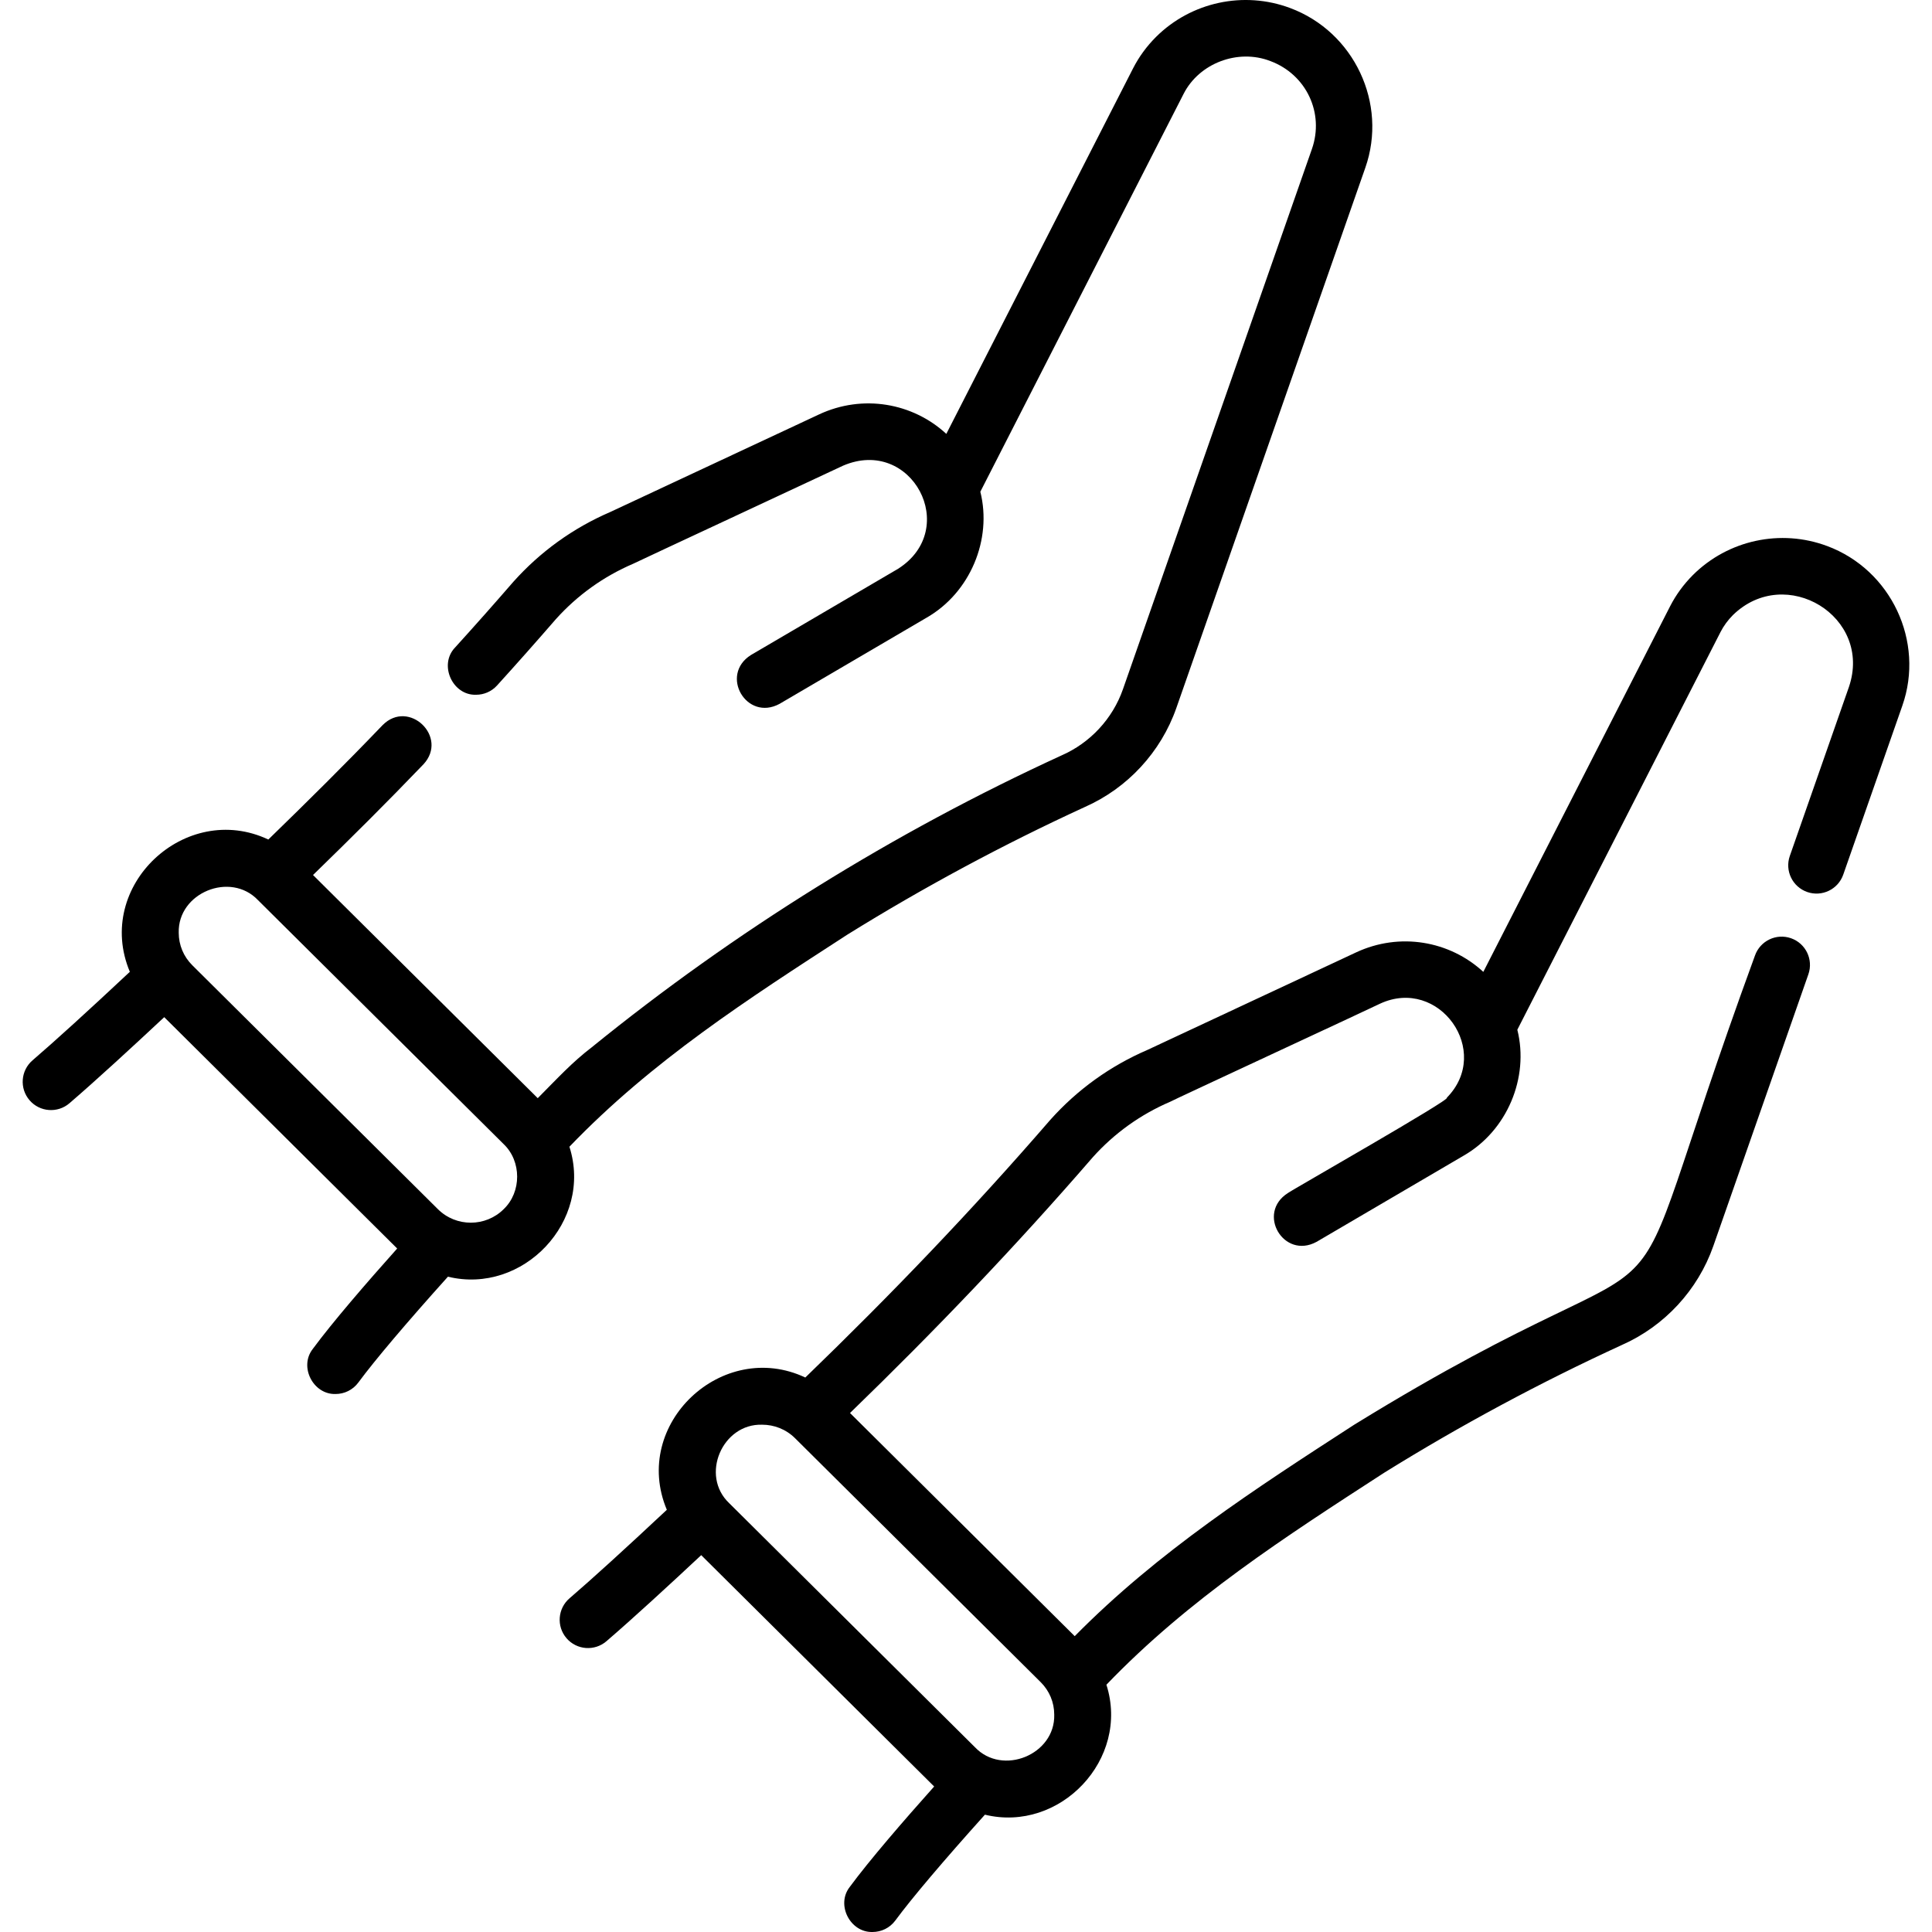
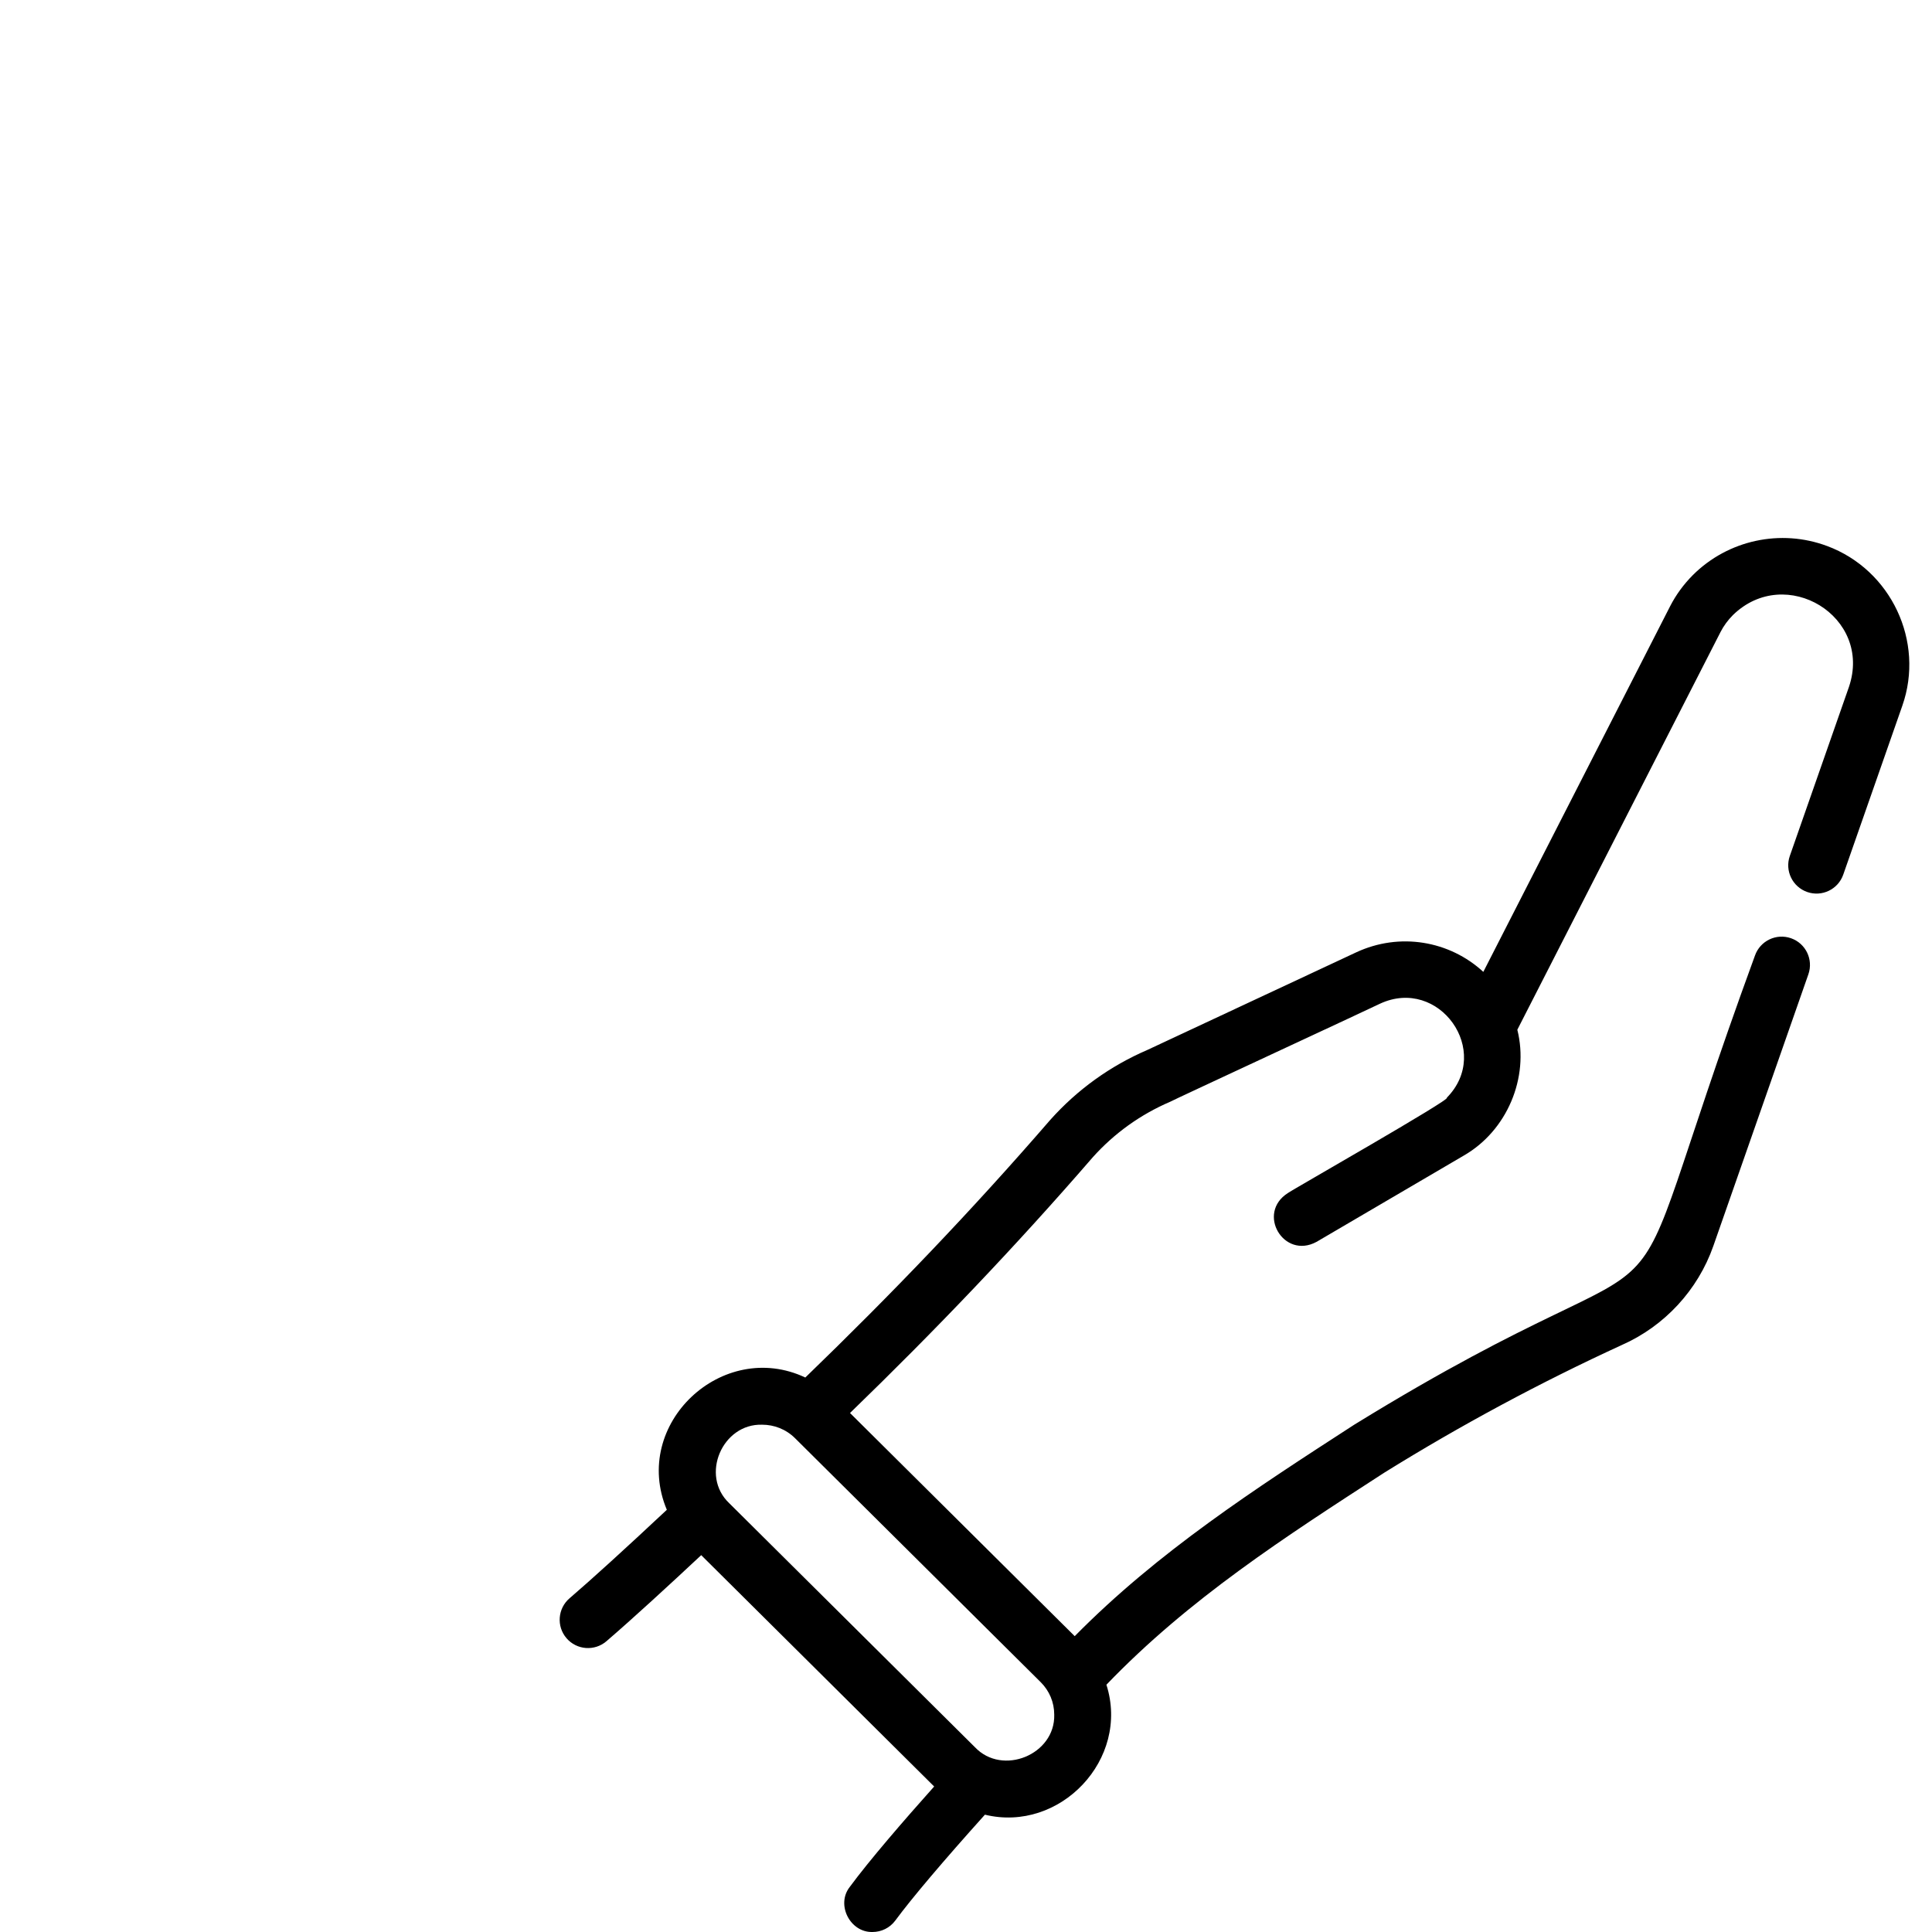
<svg xmlns="http://www.w3.org/2000/svg" id="Capa_1" enable-background="new 0 0 511.992 511.992" viewBox="0 0 511.992 511.992">
  <g>
-     <path d="m150.899 303.889c21.895-22.79 47.369-39.175 73.625-56.188 20.221-12.557 41.395-23.939 62.936-33.827 11.339-5.002 20.187-14.569 24.281-26.261l50.078-143.163c5.975-17.029-2.972-36.018-19.93-42.324-12.299-4.602-26.249-1.593-35.555 7.678-2.458 2.463-4.488 5.239-6.041 8.264l-49.512 96.913c-8.925-8.236-22.165-10.568-33.738-5.153l-55.271 25.833c-9.911 4.276-18.583 10.519-25.762 18.554-5.048 5.826-10.229 11.667-15.397 17.36-4.419 4.557-.715 12.758 5.552 12.541 2.041 0 4.075-.828 5.555-2.459 5.23-5.763 10.473-11.673 15.582-17.569 5.72-6.363 12.617-11.307 20.501-14.693.091-.095 55.457-25.873 55.594-25.979 18.191-7.827 31.232 16.743 14.59 27.322 0 0-38.993 22.851-38.993 22.851-8.385 5.306-1.162 17.667 7.584 12.941 0 0 39.016-22.864 39.016-22.864 11.483-6.598 17.384-20.663 14.199-33.353l53.852-105.407c4.132-8.179 14.437-12.052 23.003-8.725 9.521 3.54 14.36 13.776 11.016 23.31l-50.079 143.166c-2.745 7.84-8.706 14.244-16.33 17.561-44.34 20.337-86.507 46.527-124.387 77.276-5.309 4.061-9.054 8.197-14.365 13.529l-59.55-59.14c10.396-10.119 19.489-19.15 29.269-29.341 6.703-7.221-3.869-17.387-10.821-10.388-10.133 10.562-19.467 19.8-30.293 30.325-21.923-10.343-46.26 12.303-36.699 35.057-11.061 10.359-19.92 18.42-25.781 23.451-3.143 2.698-3.503 7.433-.805 10.576 2.708 3.153 7.447 3.494 10.576.806 6.968-5.982 16.749-14.987 25.122-22.816l61.733 61.309c-8.104 9.073-17.12 19.498-22.36 26.607-3.719 4.723.104 12.129 6.031 11.95 2.302 0 4.573-1.056 6.043-3.051 4.354-5.907 12.718-15.782 23.736-28.038 19.876 4.854 38.504-14.688 32.195-34.441zm-17.412 16.539c-4.804 4.786-12.627 4.79-17.437.013l-65.085-64.638c-2.318-2.302-3.596-5.36-3.599-8.612-.293-10.607 13.724-16.347 21.023-8.63 0 0 65.085 64.637 65.085 64.637 4.758 4.535 4.768 12.686.013 17.23z" fill="#000000" />
    <path d="m484.197 144.699c-12.299-4.603-26.248-1.593-35.554 7.677-2.457 2.461-4.488 5.238-6.042 8.265l-49.513 96.912c-8.924-8.235-22.163-10.567-33.737-5.153l-55.271 25.832c-9.912 4.277-18.586 10.52-25.764 18.555-20.676 23.899-42.016 46.146-64.903 68.263-21.924-10.343-46.258 12.304-36.698 35.057-11.061 10.359-19.921 18.42-25.782 23.451-3.143 2.698-3.503 7.433-.805 10.576 2.708 3.153 7.447 3.494 10.576.805 6.968-5.982 16.749-14.987 25.122-22.815l61.733 61.309c-8.104 9.074-17.12 19.499-22.36 26.607-3.719 4.723.105 12.129 6.031 11.951 2.301 0 4.572-1.056 6.043-3.05 4.354-5.906 12.719-15.782 23.736-28.039 19.876 4.856 38.507-14.686 32.196-34.439 21.906-22.796 47.362-39.171 73.625-56.187 20.221-12.559 41.395-23.939 62.935-33.828 11.338-5.001 20.187-14.568 24.283-26.261l25.183-71.992c1.368-3.91-.693-8.188-4.603-9.556-3.911-1.367-8.188.694-9.556 4.603-42.358 115.827-7.62 63.645-106.157 124.292-26.211 16.962-52.06 33.685-74.108 56.061l-59.549-59.139c22.619-21.905 43.87-44.128 64.351-67.794 5.719-6.363 12.617-11.307 20.502-14.694.039-.12 55.494-25.855 55.594-25.979 15.681-7.278 29.842 12.614 17.694 24.928 1.757.084-41.569 24.737-42.098 25.246-8.407 5.334-1.124 17.665 7.584 12.941 0 0 39.016-22.864 39.016-22.864 11.486-6.596 17.383-20.662 14.199-33.353l53.853-105.407c.837-1.629 1.949-3.145 3.292-4.491 13.936-13.6 37.091.4 30.726 19.076 0 0-15.659 44.765-15.659 44.765-1.368 3.91.692 8.188 4.603 9.556 3.911 1.37 8.188-.693 9.556-4.603l15.657-44.759c5.973-17.03-2.974-36.019-19.931-42.325zm-204.818 309.684c.292 10.606-13.723 16.348-21.023 8.63 0 0-65.085-64.636-65.085-64.636-7.814-7.359-1.858-21.16 8.712-20.823 3.154 0 6.308 1.193 8.711 3.58l65.085 64.637c2.32 2.301 3.597 5.36 3.6 8.612z" fill="#000000" />
  </g>
</svg>